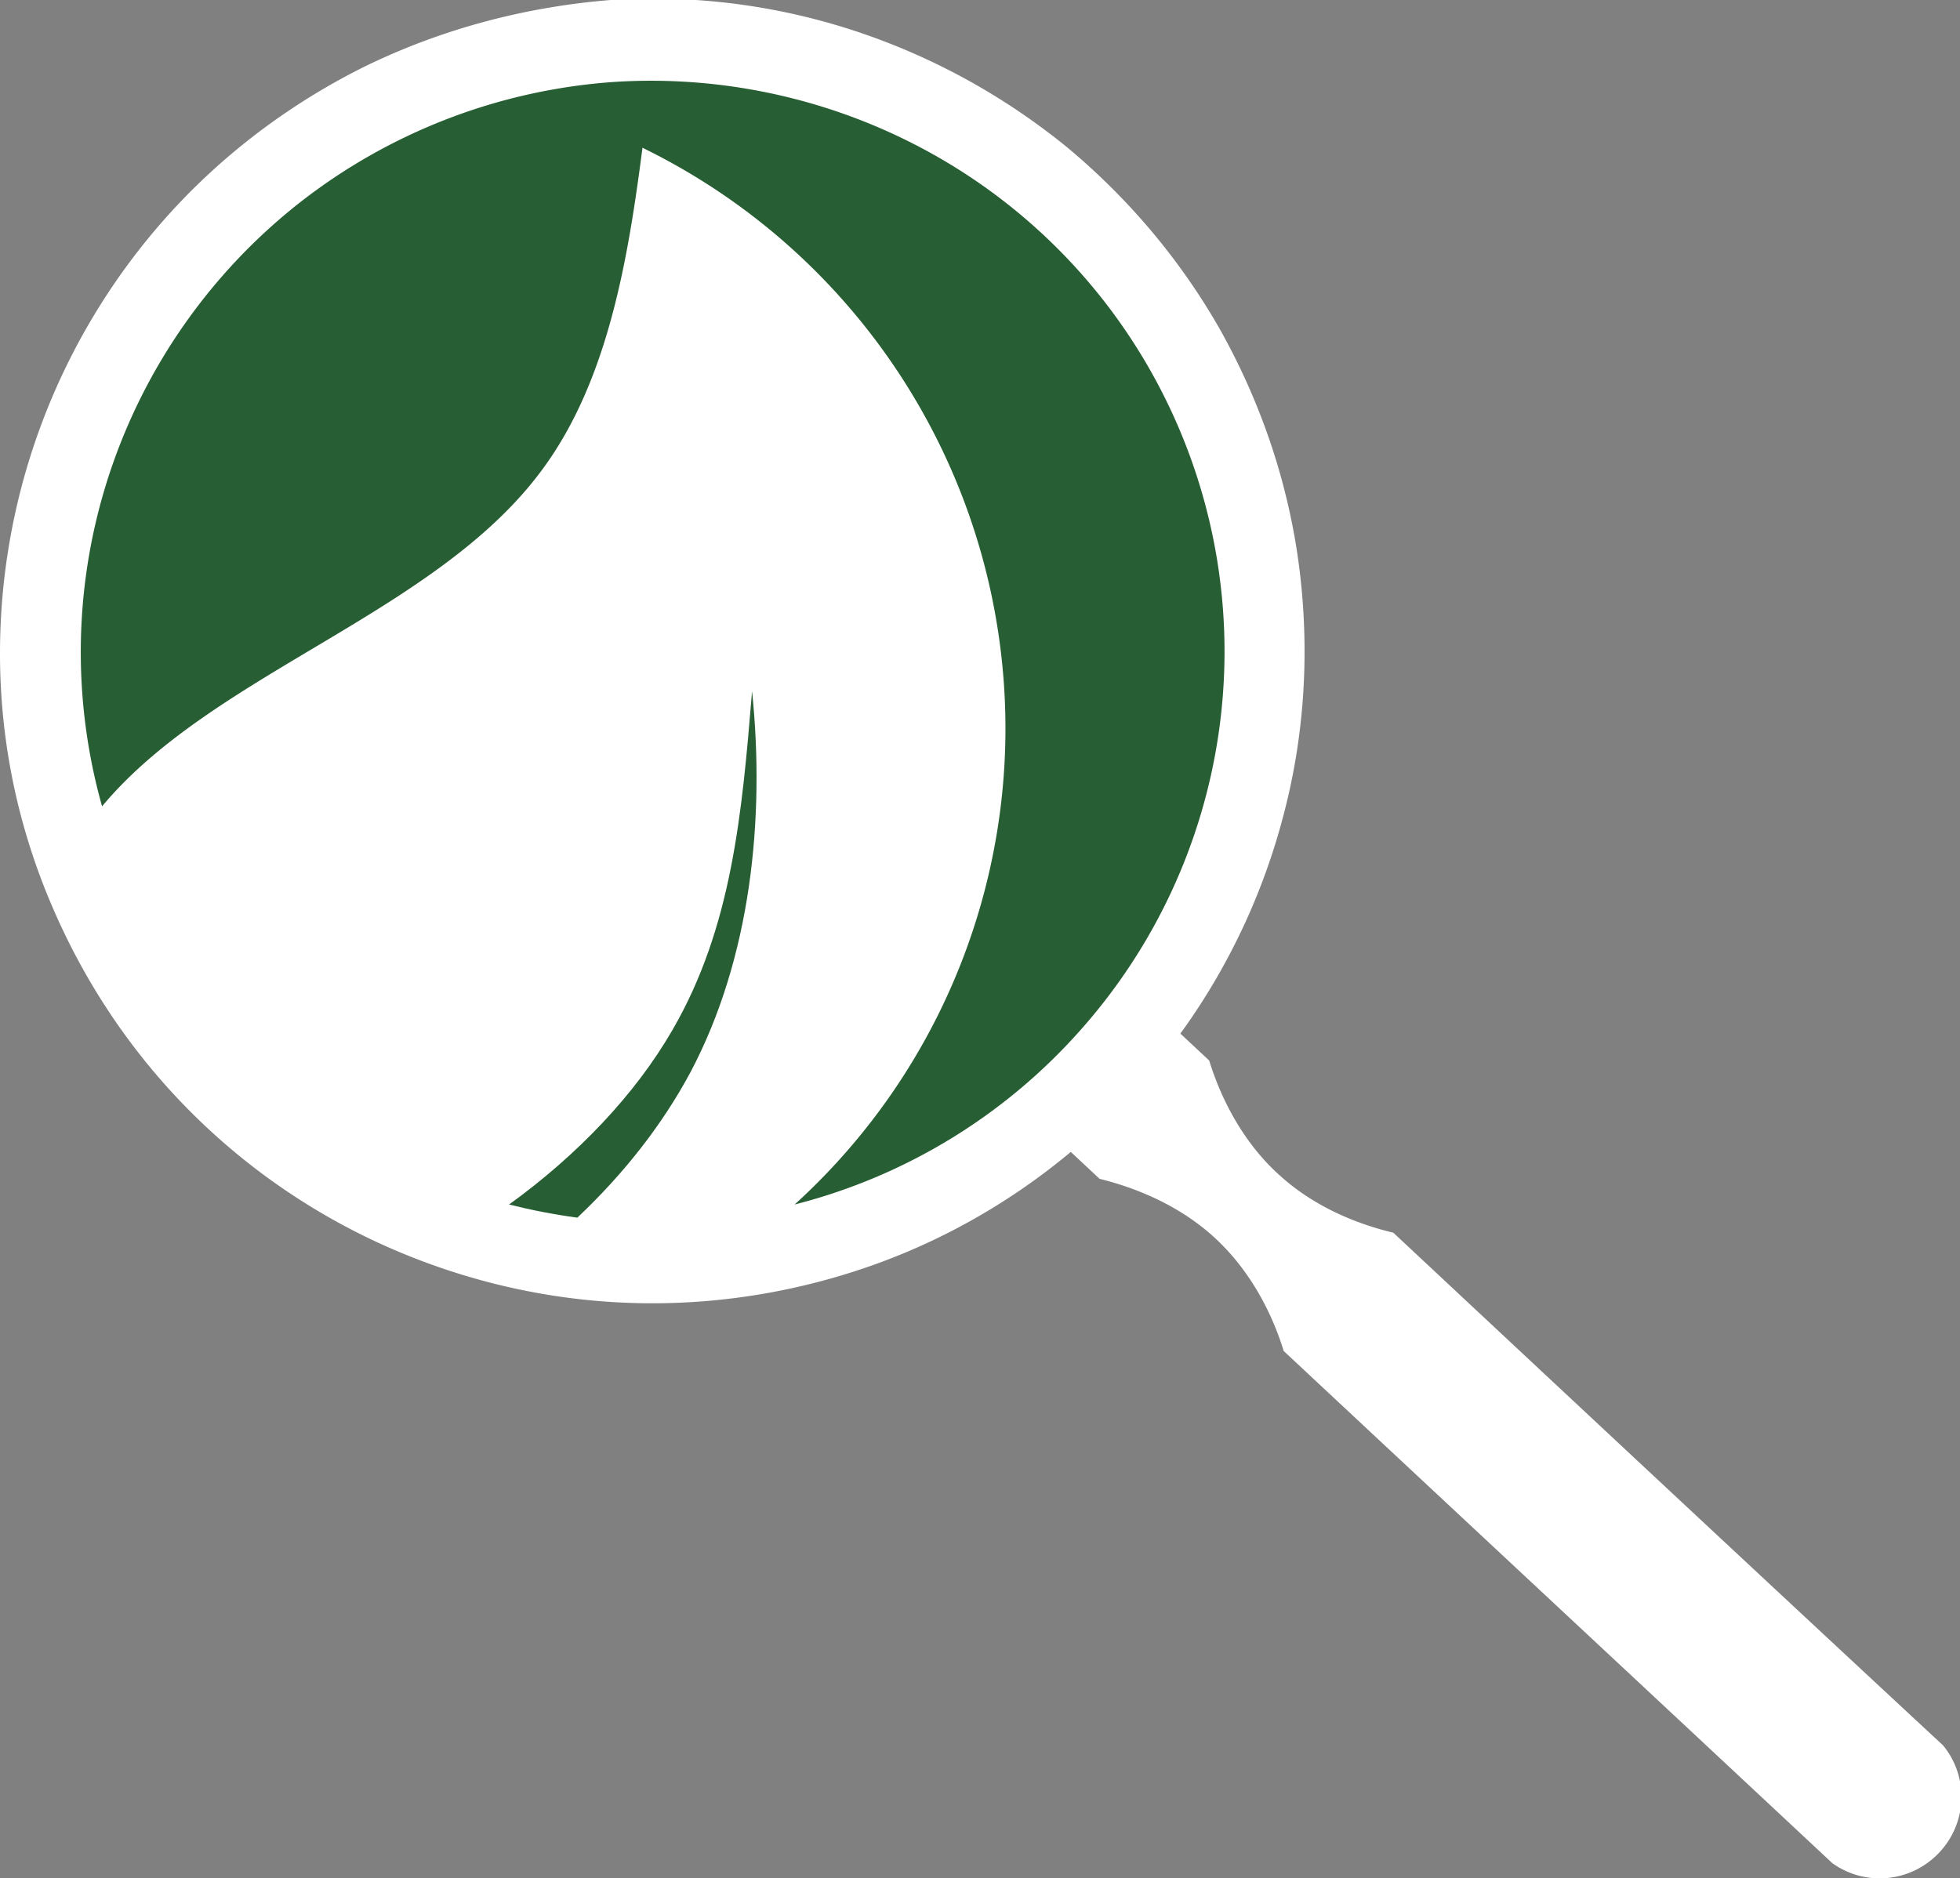
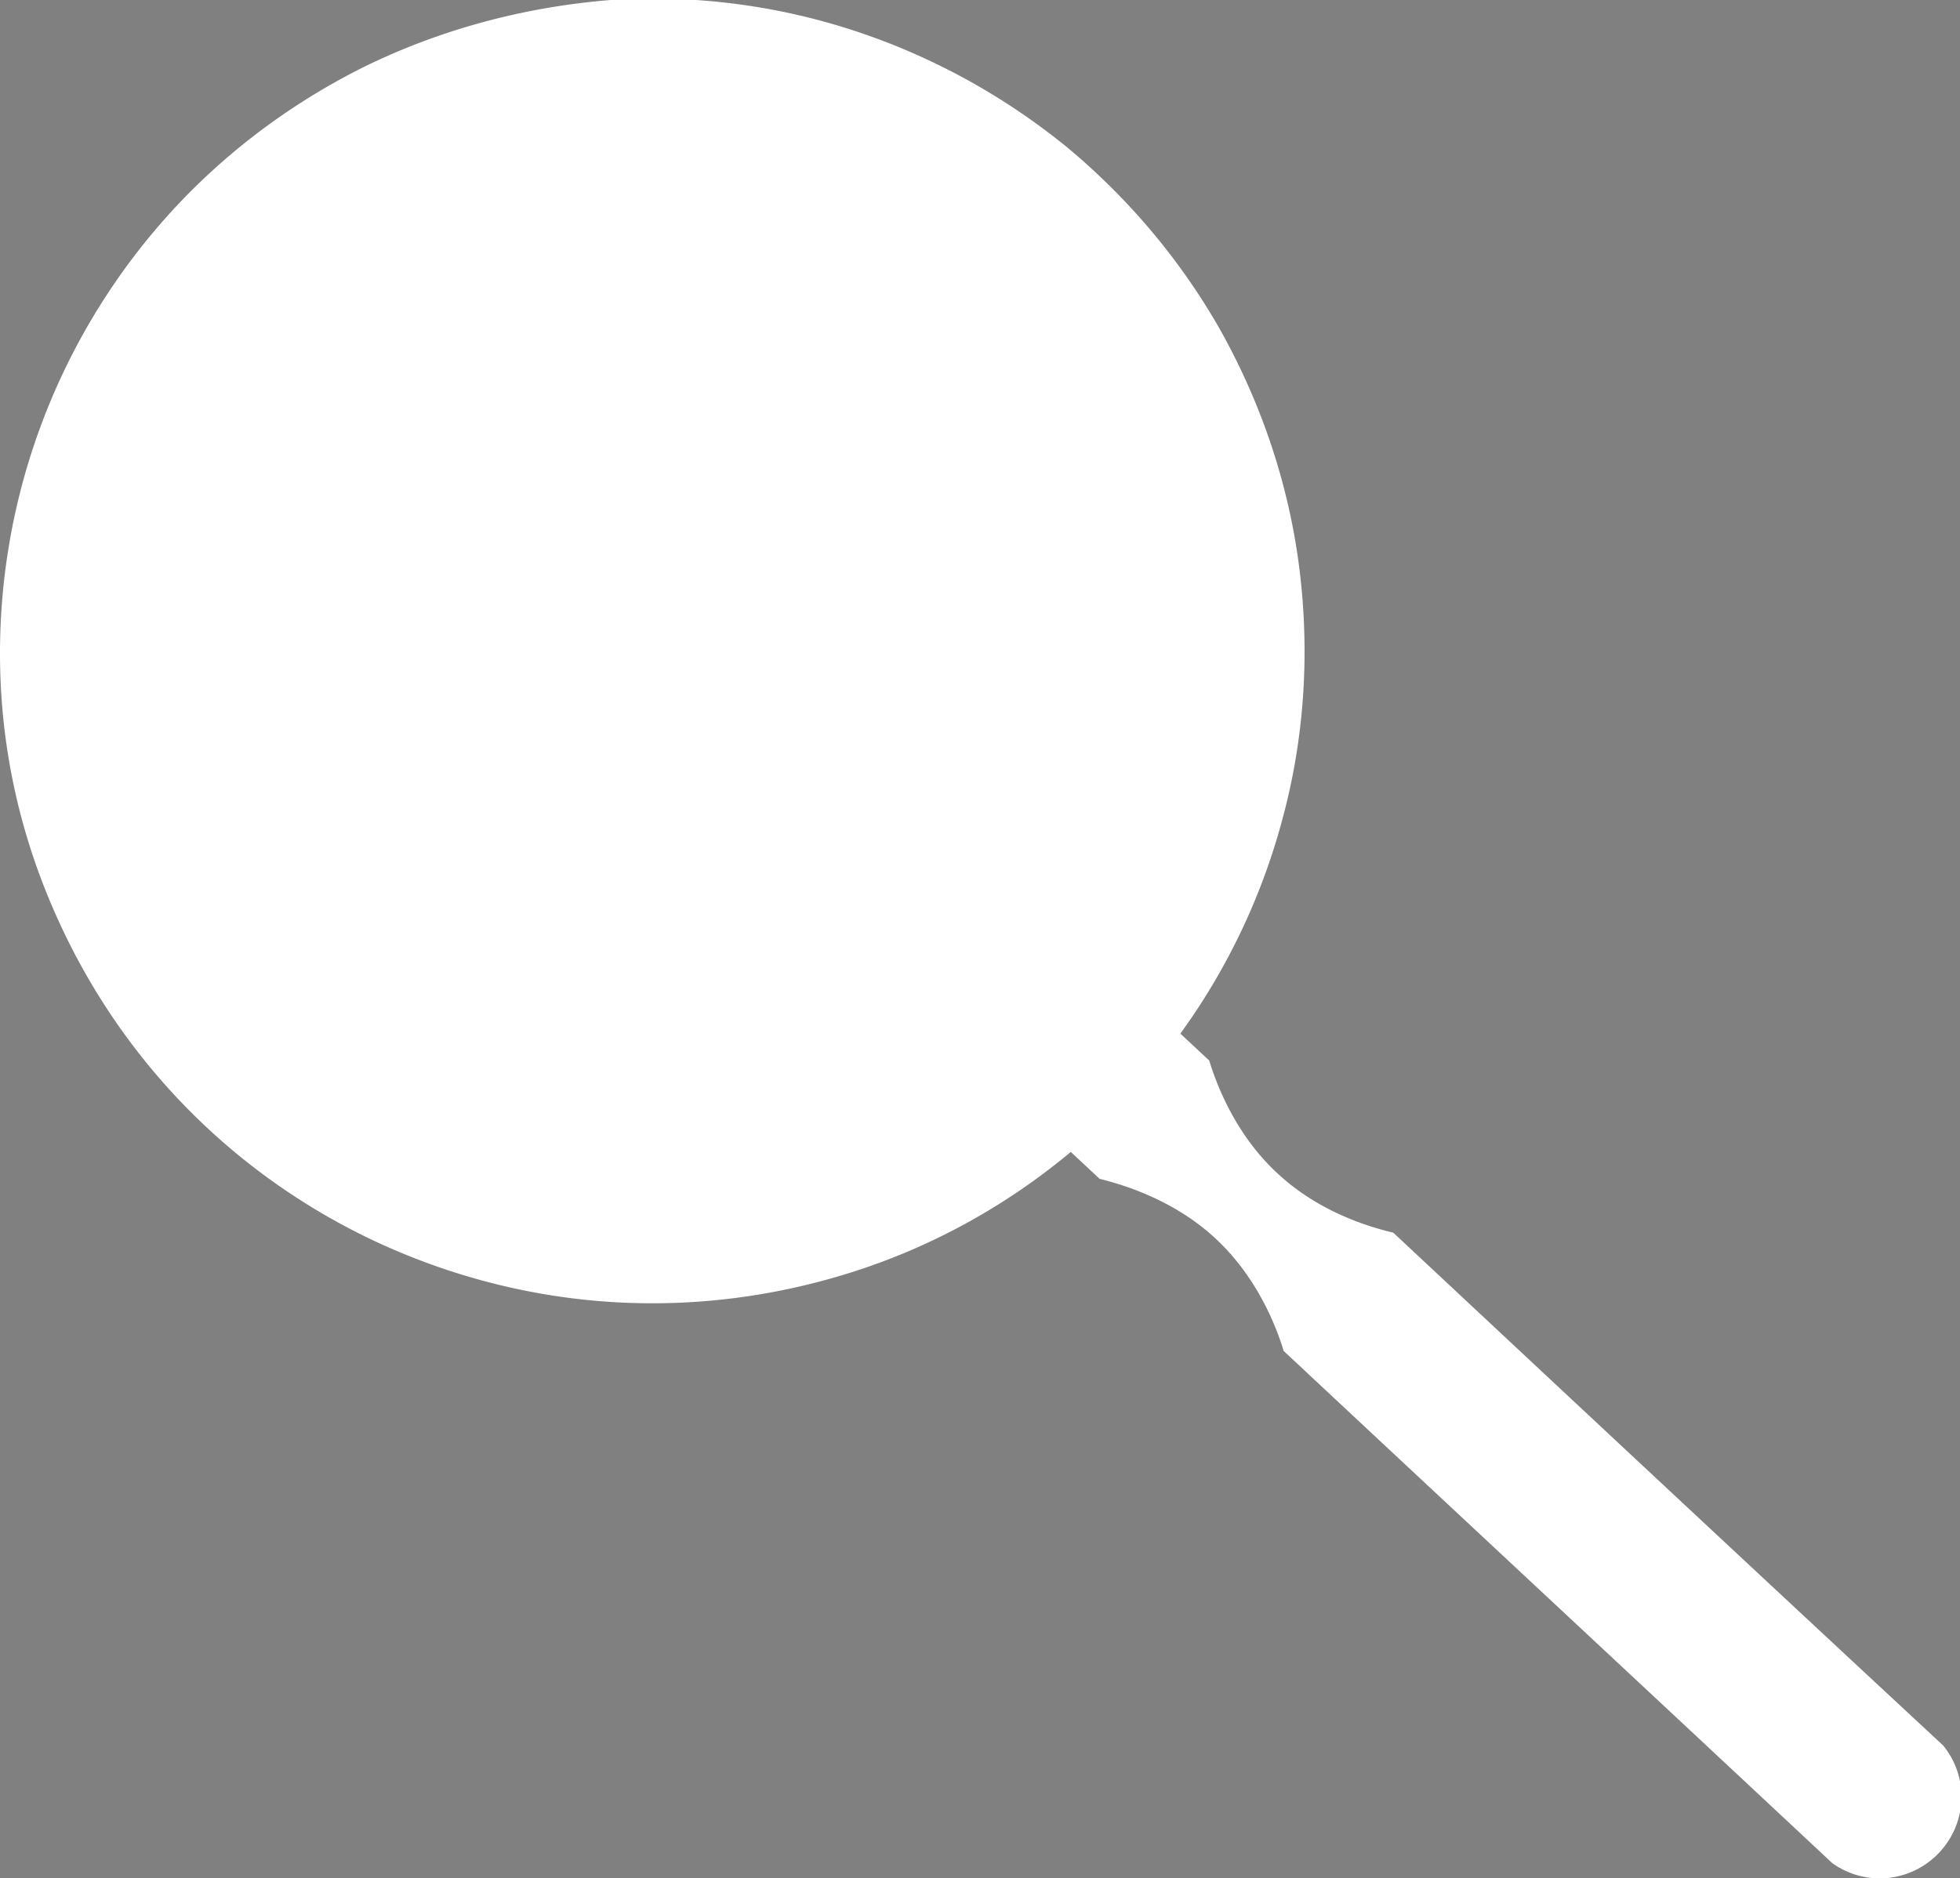
<svg xmlns="http://www.w3.org/2000/svg" id="Ebene_1" viewBox="0 0 313 300">
  <rect x="0" y="0" width="313" height="300" fill="#808080" stroke="none" />
  <style>.st1{fill:#275e33}</style>
  <path d="M222.5 196.9c-6.7-1.6-13.2-4.6-18.3-9.3-5.3-4.8-9-11.4-11.1-18.2l-4.6-4.3a104 104 0 0016.2-33.9c3.6-13.1 4.5-26.8 2.8-40.4-1.7-13.5-6.1-26.5-12.8-38.4-6.3-11-14.5-20.7-24.2-28.8-9.8-8-20.9-14.2-32.9-18.3C124.7.9 111.1-.9 97.5 0 83.9 1.1 70.6 4.6 58.3 10.6 47 16.2 36.7 23.8 28.1 33A104.7 104.7 0 000 104.4c0 13.6 2.7 27 8 39.6 4.9 11.7 11.8 22.4 20.5 31.6 8.7 9.2 19 16.7 30.4 22.2 12.3 5.9 25.6 9.4 39.2 10.2 13.6.8 27.2-1.1 40.1-5.5 12-4.1 23.1-10.4 32.8-18.5l4.6 4.3c6.9 1.7 13.7 4.9 18.9 9.9 5 4.8 8.5 11.1 10.5 17.6 29.2 27.3 58.4 54.5 87.6 81.8 5.3 3.8 12.6 3.1 17.1-1.7 4.5-4.8 4.7-12.1.6-17.1-29.4-27.3-58.6-54.6-87.8-81.9z" fill="#fff" />
-   <path class="st1" d="M92.2 194.5c7.3-6.9 13.5-14.7 18.1-23.3 9.6-18.2 11.9-40.4 9.8-60.8-1.6 19.5-3.2 37.7-12.7 54.1-6 10.4-15.2 20-26.1 27.9 3.6.9 7.2 1.6 10.9 2.1z" />
-   <path class="st1" d="M16.3 128.8C34.1 107.4 69.7 98 86.6 75c10.5-14.2 13.7-33.6 16-51.4 30.7 15 52 44.2 56.9 78 4.9 33.8-7.3 67.8-32.6 90.8a90.95 90.95 0 0045.5-27.7 90.97 90.97 0 0013.8-100.8c-8-16.3-20.7-29.8-36.4-38.8s-33.8-13.2-51.9-12a91.75 91.75 0 00-49.7 19 91.6 91.6 0 00-30.7 43.5 91 91 0 00-1.2 53.2z" />
</svg>